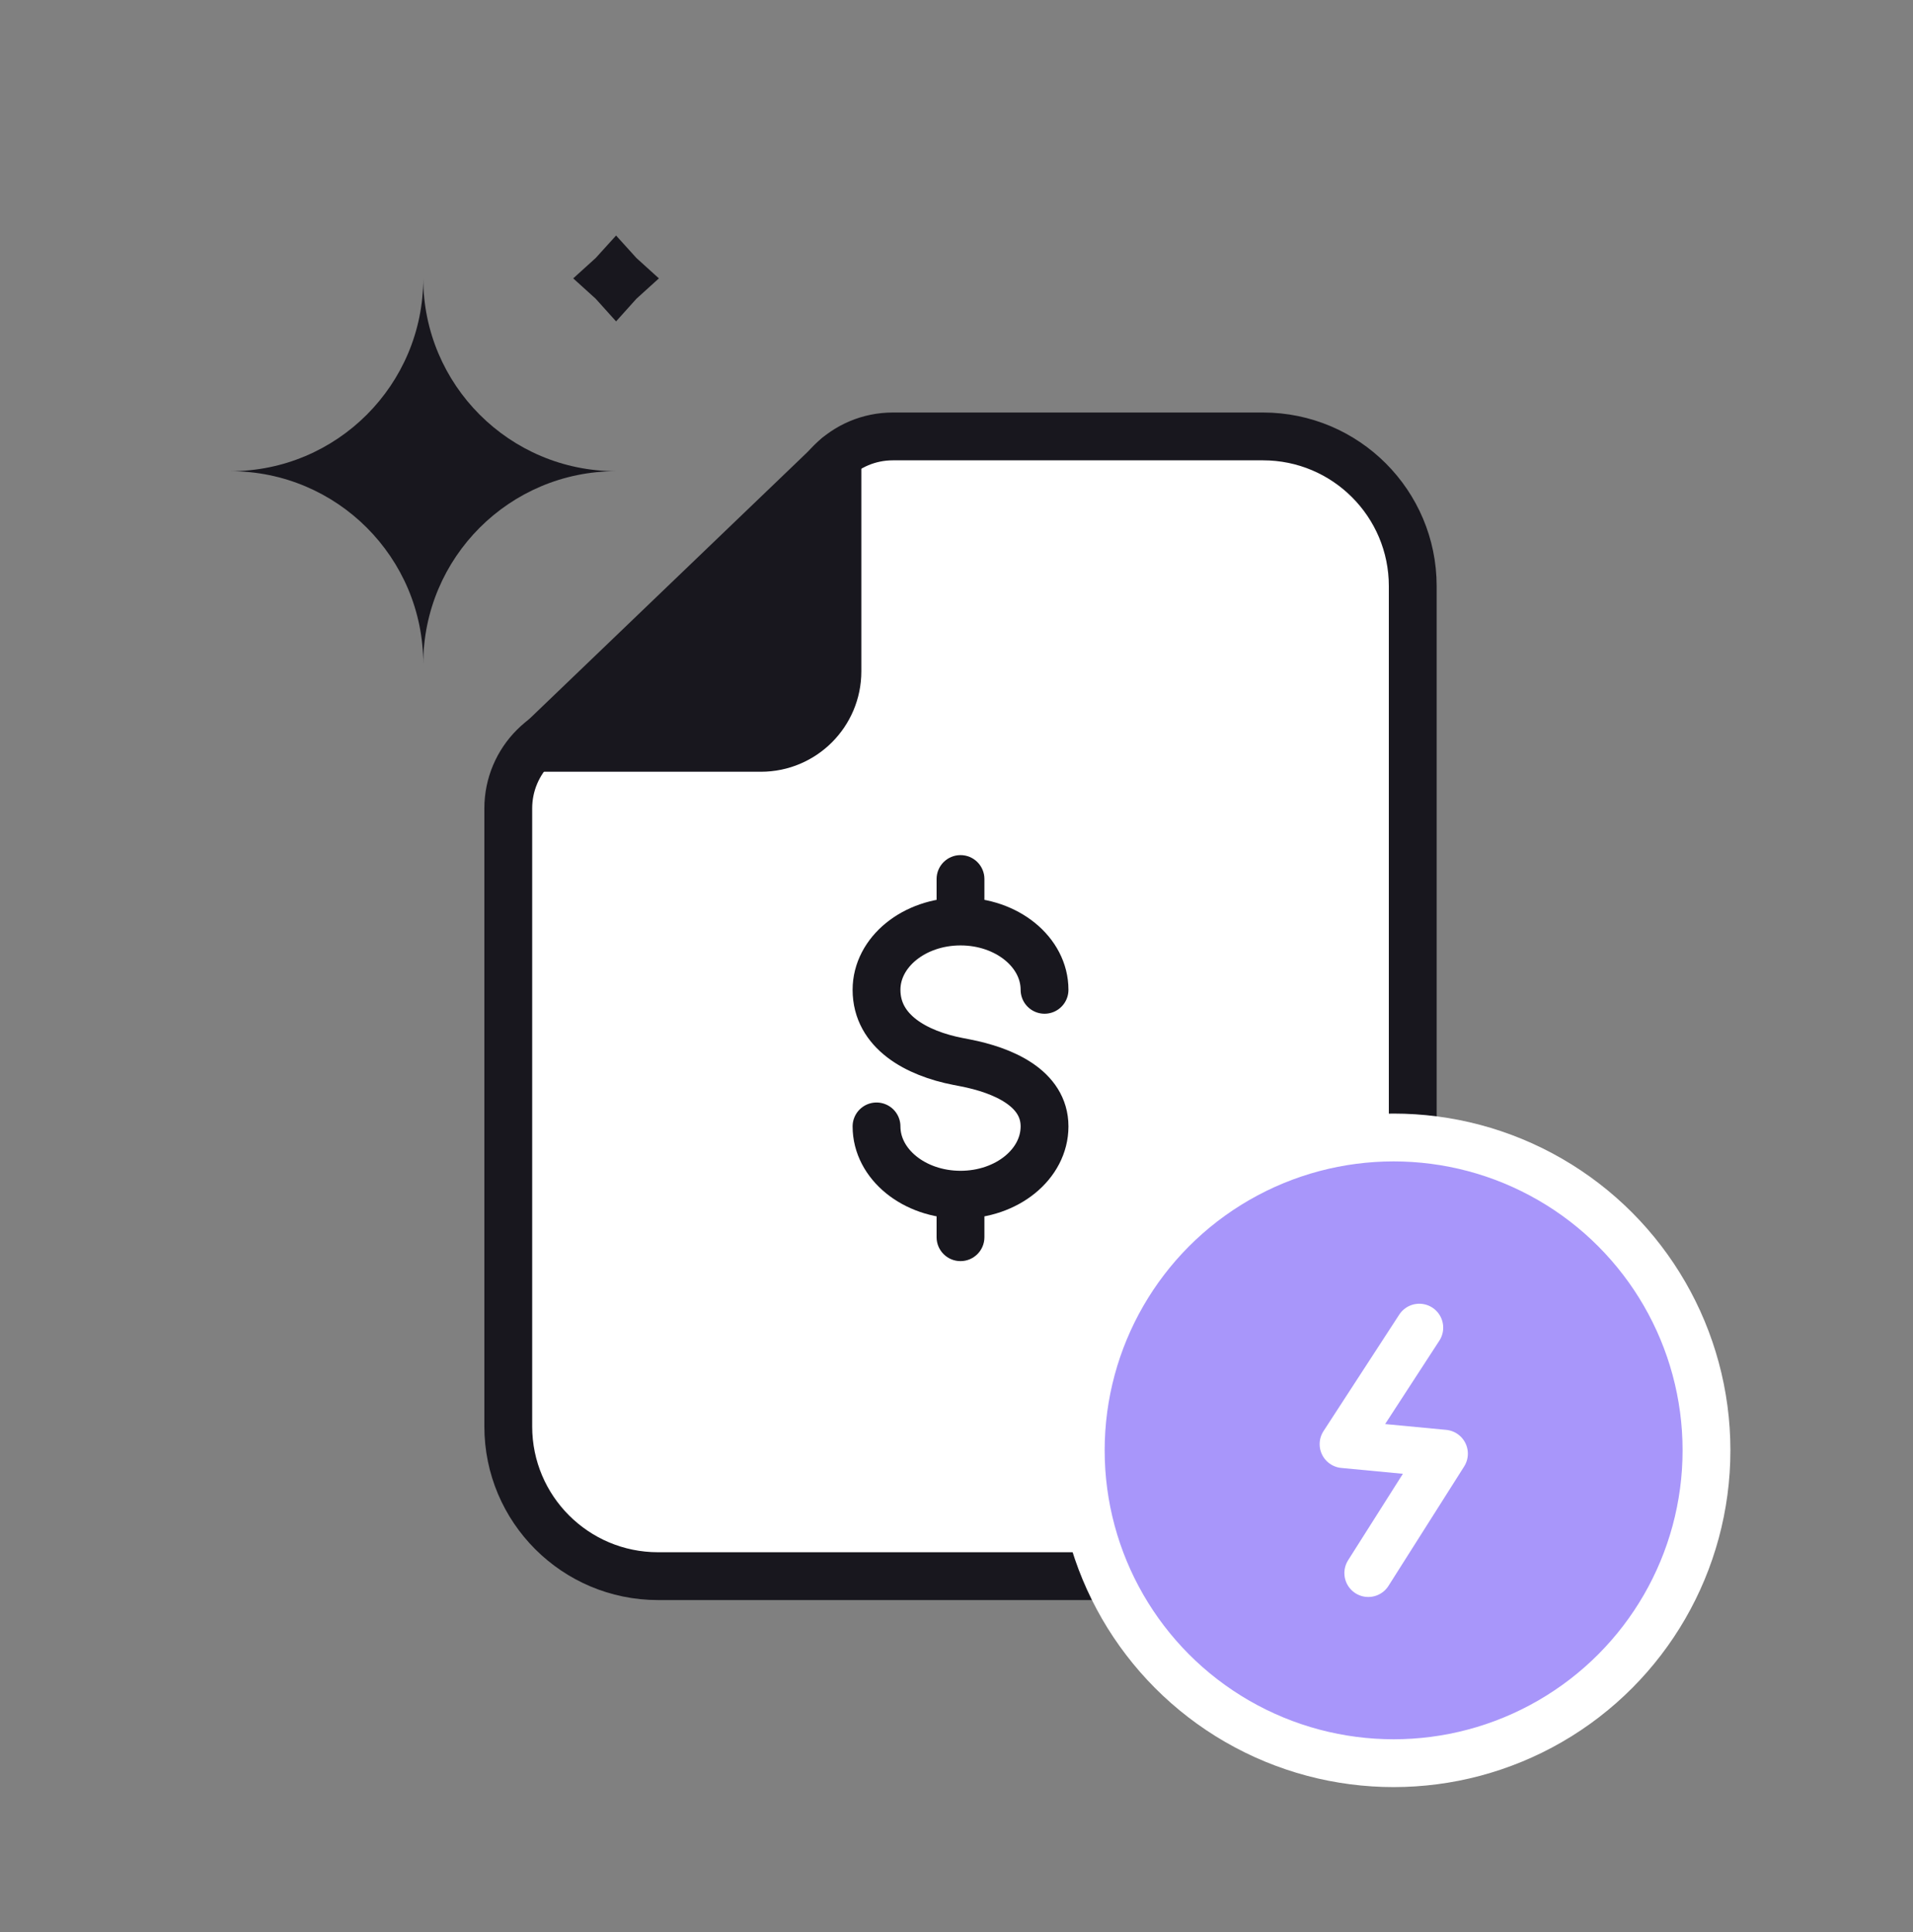
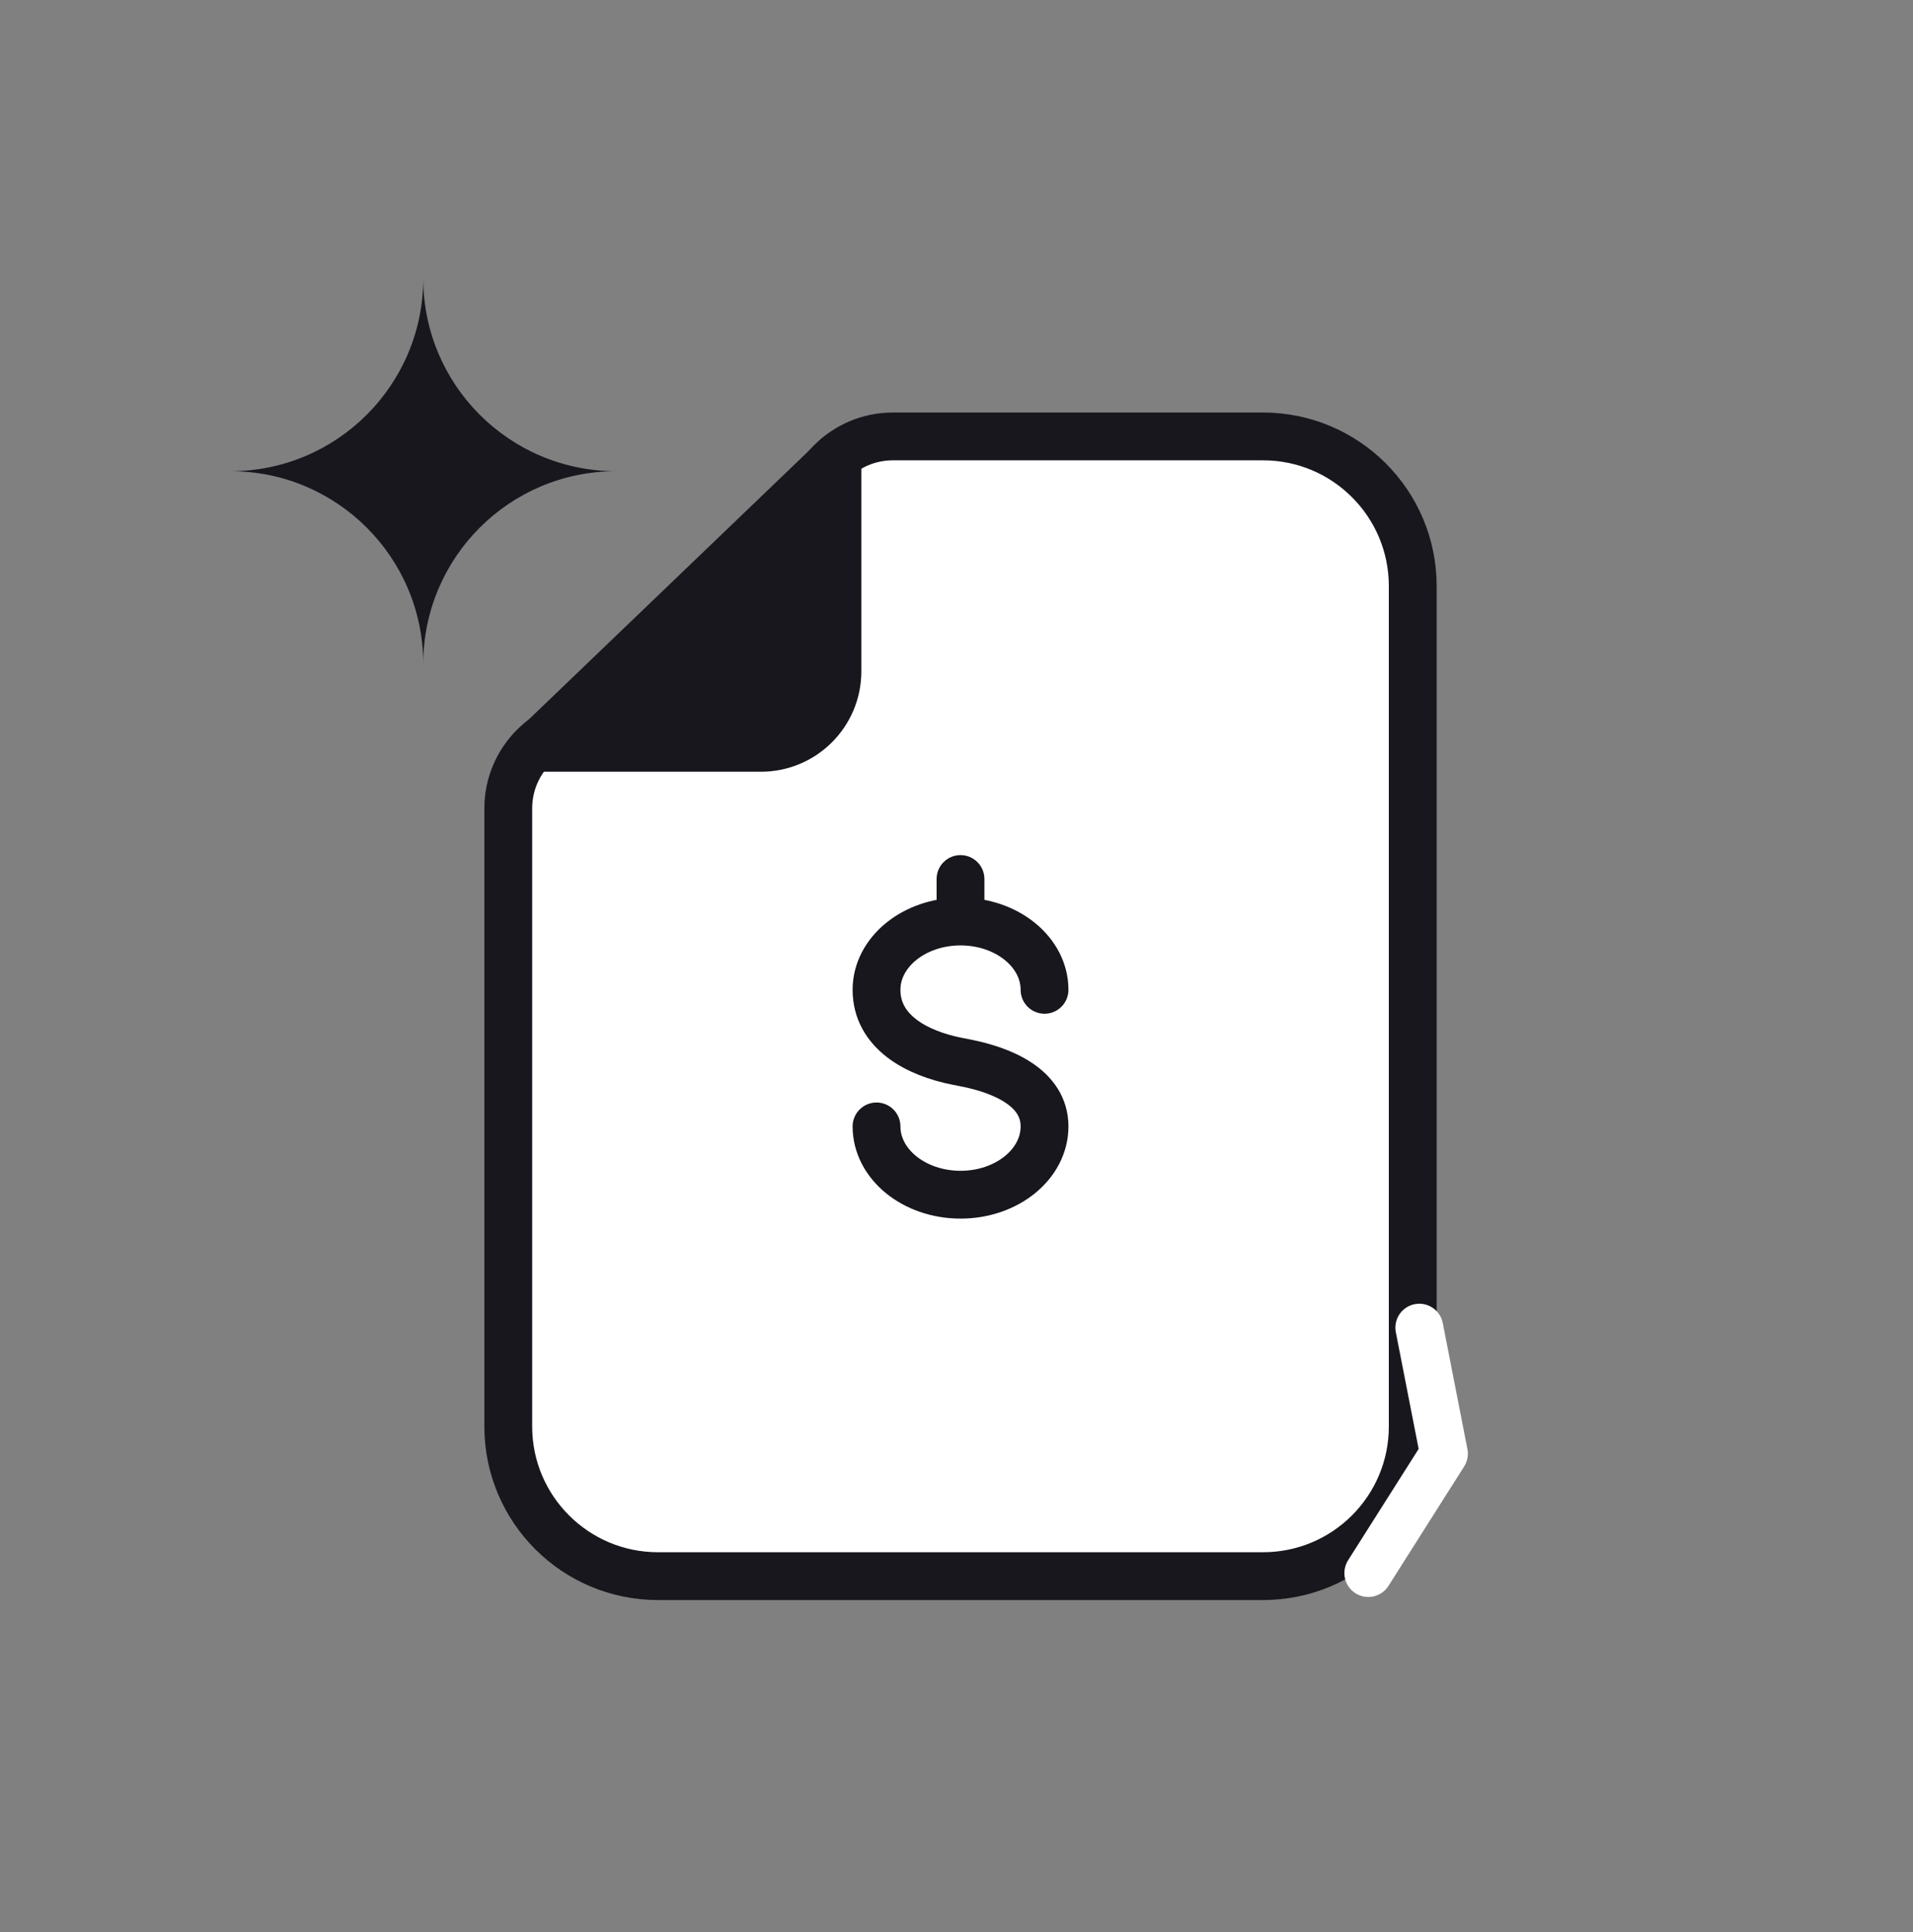
<svg xmlns="http://www.w3.org/2000/svg" width="100" height="101" viewBox="0 0 100 101" fill="none">
  <rect x="0" y="0" width="100" height="101" fill="#808080" stroke="none" />
  <path d="M36.462 37.698C39.581 37.698 42.109 35.276 42.109 32.289V27.381C42.109 24.86 44.153 22.815 46.675 22.815H66.022C70.345 22.815 73.85 26.32 73.85 30.643V74.57C73.85 78.893 70.345 82.397 66.022 82.397H34.397C30.074 82.397 26.569 78.893 26.569 74.57L26.569 42.264C26.569 39.742 28.614 37.698 31.135 37.698C33.028 37.698 35.095 37.698 36.462 37.698Z" fill="white" stroke="#18171E" stroke-width="2.5" />
  <path d="M22.125 14.553C22.125 20.12 17.612 24.633 12.045 24.633C17.612 24.633 22.125 29.145 22.125 34.712C22.125 29.145 26.638 24.633 32.204 24.633C26.638 24.633 22.125 20.12 22.125 14.553Z" fill="#18171E" />
-   <path d="M31.833 14.553C31.963 14.436 32.087 14.312 32.204 14.182C32.321 14.312 32.445 14.436 32.575 14.553C32.445 14.67 32.321 14.794 32.204 14.925C32.087 14.794 31.963 14.67 31.833 14.553Z" stroke="#18171E" stroke-width="2.5" />
  <path d="M43.776 23.862L27.902 39.095H39.776C41.986 39.095 43.776 37.304 43.776 35.095V23.862Z" fill="#18171E" stroke="#18171E" stroke-width="2.5" stroke-linejoin="round" />
-   <circle cx="72.85" cy="75.82" r="16.355" fill="#A896FA" stroke="white" stroke-width="2.5" />
-   <path d="M74.192 69.406L70.233 75.496L75.481 75.994L71.526 82.236" stroke="white" stroke-width="2.5" stroke-linecap="round" stroke-linejoin="round" />
+   <path d="M74.192 69.406L75.481 75.994L71.526 82.236" stroke="white" stroke-width="2.5" stroke-linecap="round" stroke-linejoin="round" />
  <path d="M45.819 58.886C45.819 60.858 47.785 62.456 50.211 62.456C52.636 62.456 54.602 60.858 54.602 58.886V58.886C54.602 56.878 52.424 55.945 50.452 55.563L50.074 55.489C47.919 55.071 45.819 53.94 45.819 51.745V51.745C45.819 49.773 47.785 48.174 50.211 48.174C52.636 48.174 54.602 49.773 54.602 51.745" stroke="#18171E" stroke-width="2.5" stroke-linecap="round" />
-   <path d="M48.959 64.678C48.959 65.369 49.519 65.928 50.209 65.928C50.9 65.928 51.459 65.369 51.459 64.678L48.959 64.678ZM48.959 62.144L48.959 64.678L51.459 64.678L51.459 62.144L48.959 62.144Z" fill="#18171E" />
  <path d="M51.459 45.953C51.459 45.263 50.9 44.703 50.209 44.703C49.519 44.703 48.959 45.263 48.959 45.953H51.459ZM51.459 48.487V45.953H48.959V48.487H51.459Z" fill="#18171E" />
</svg>